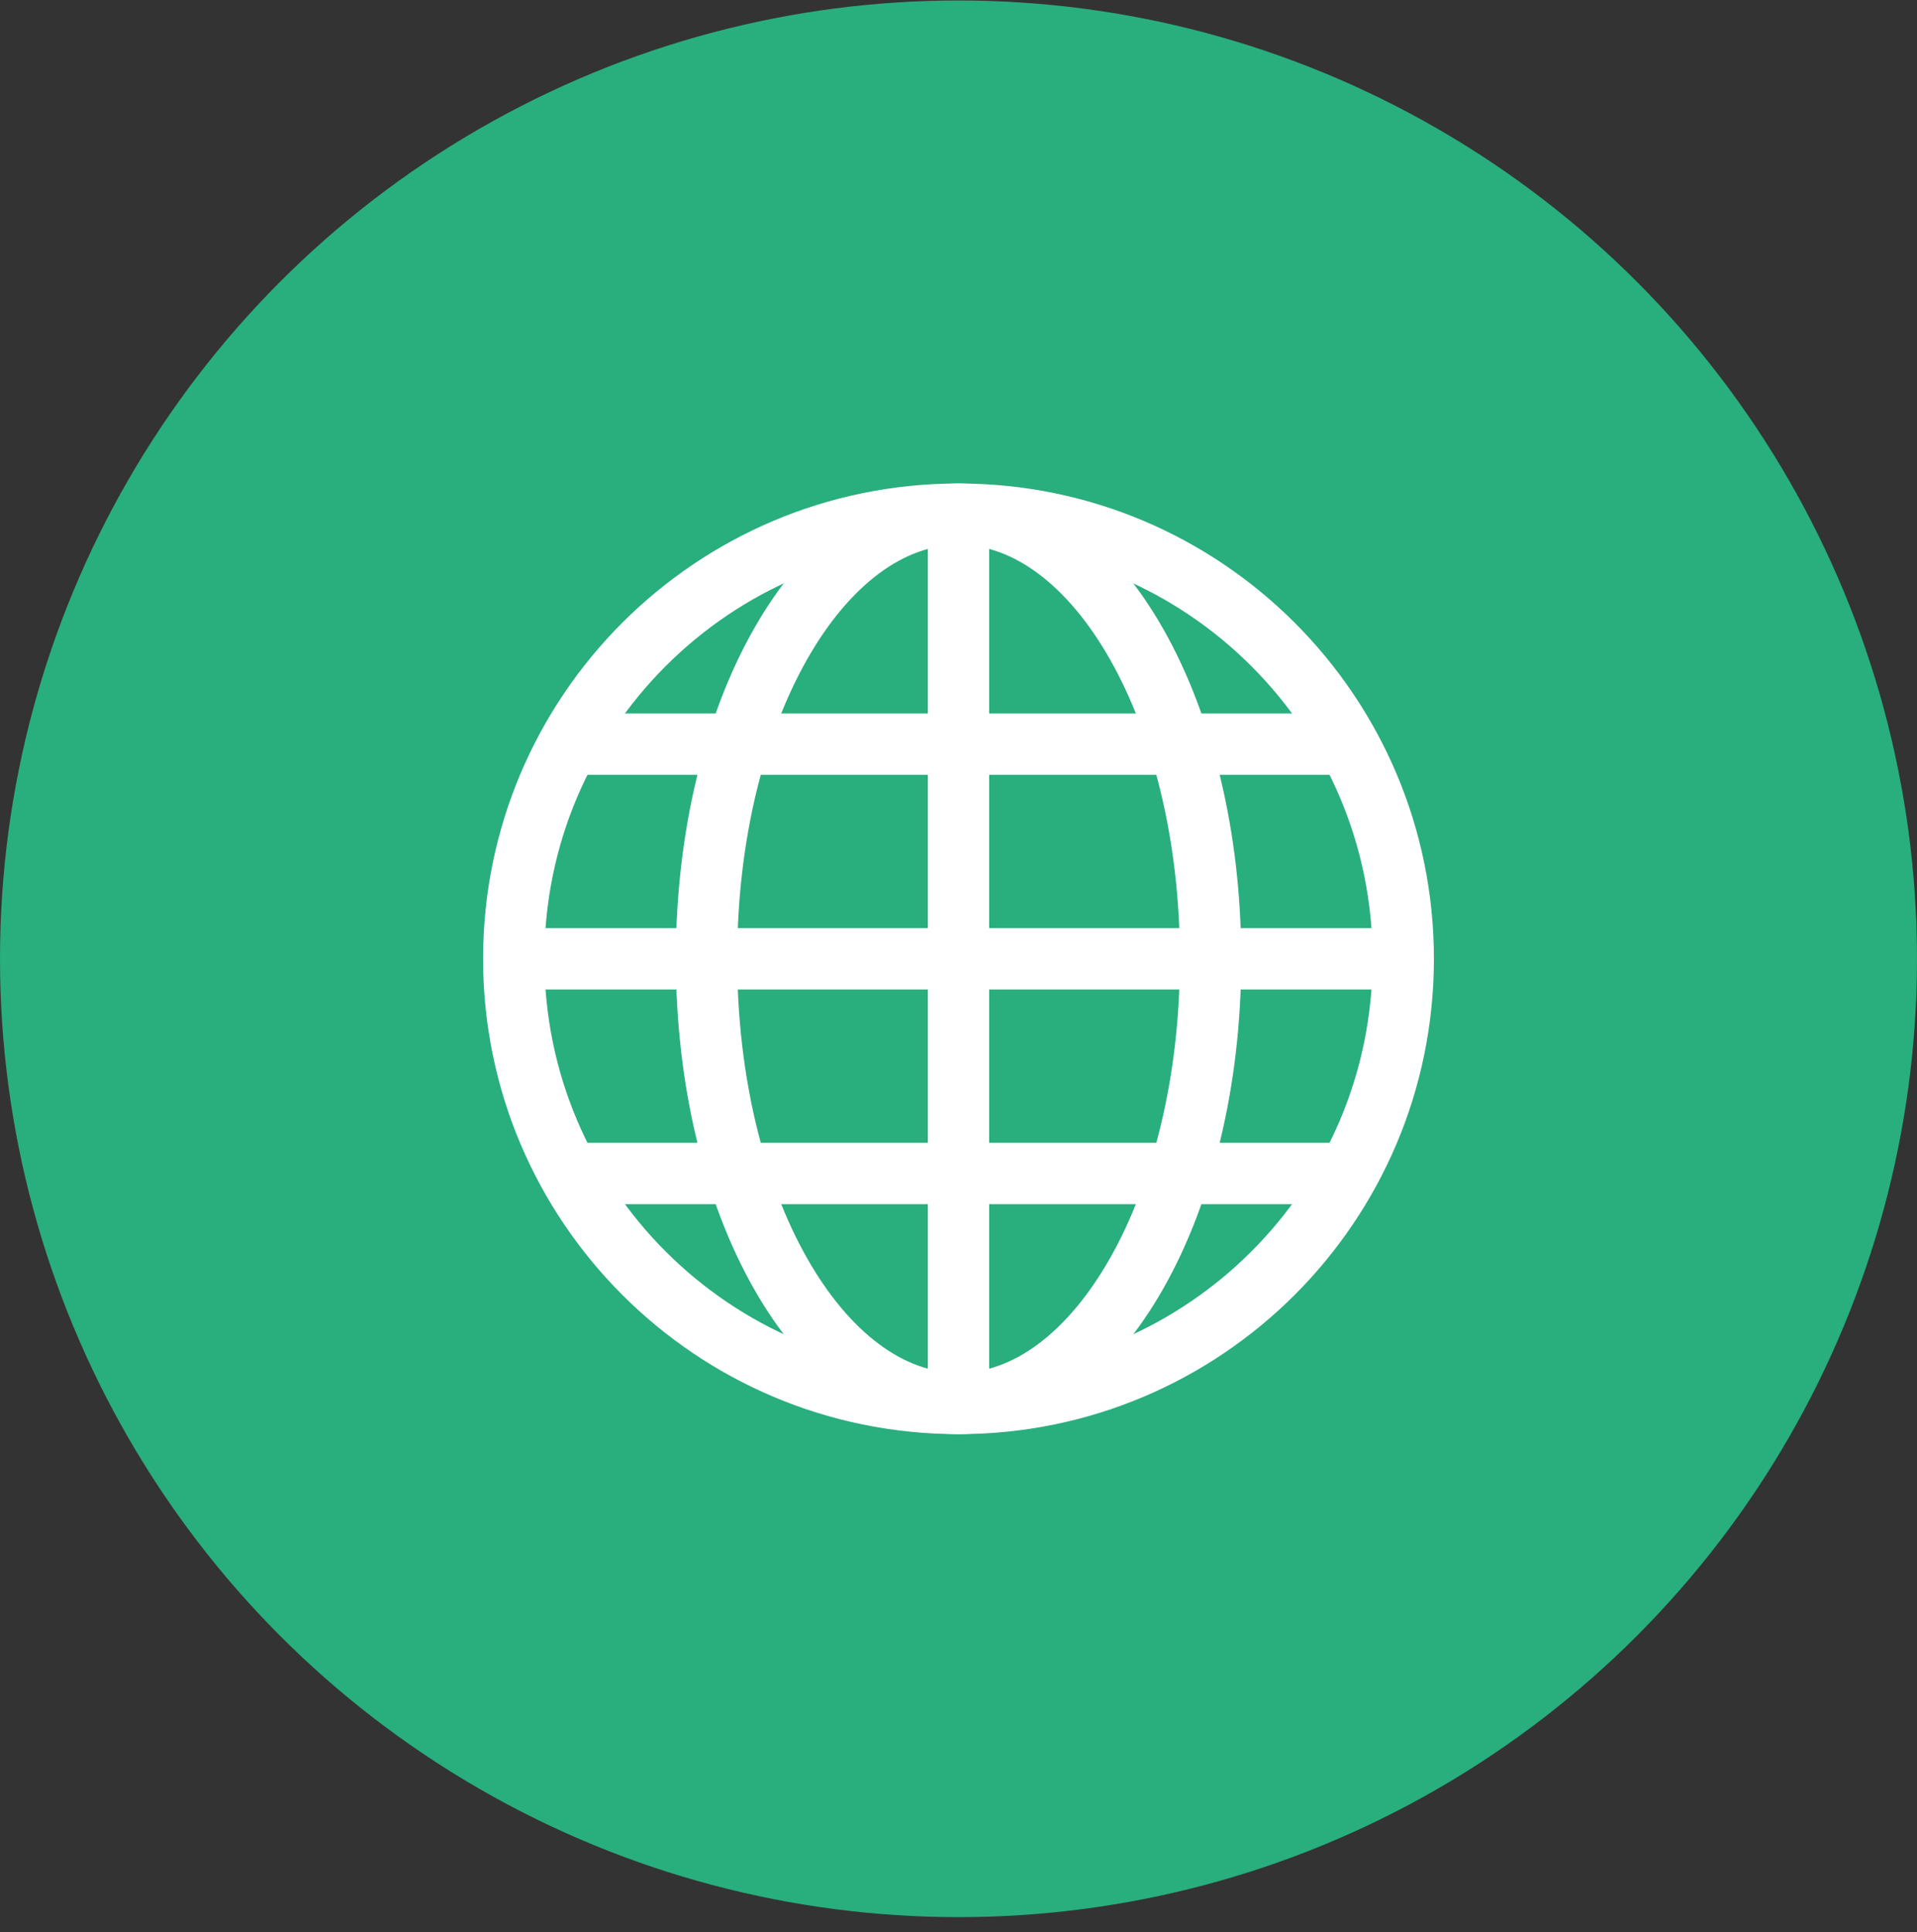
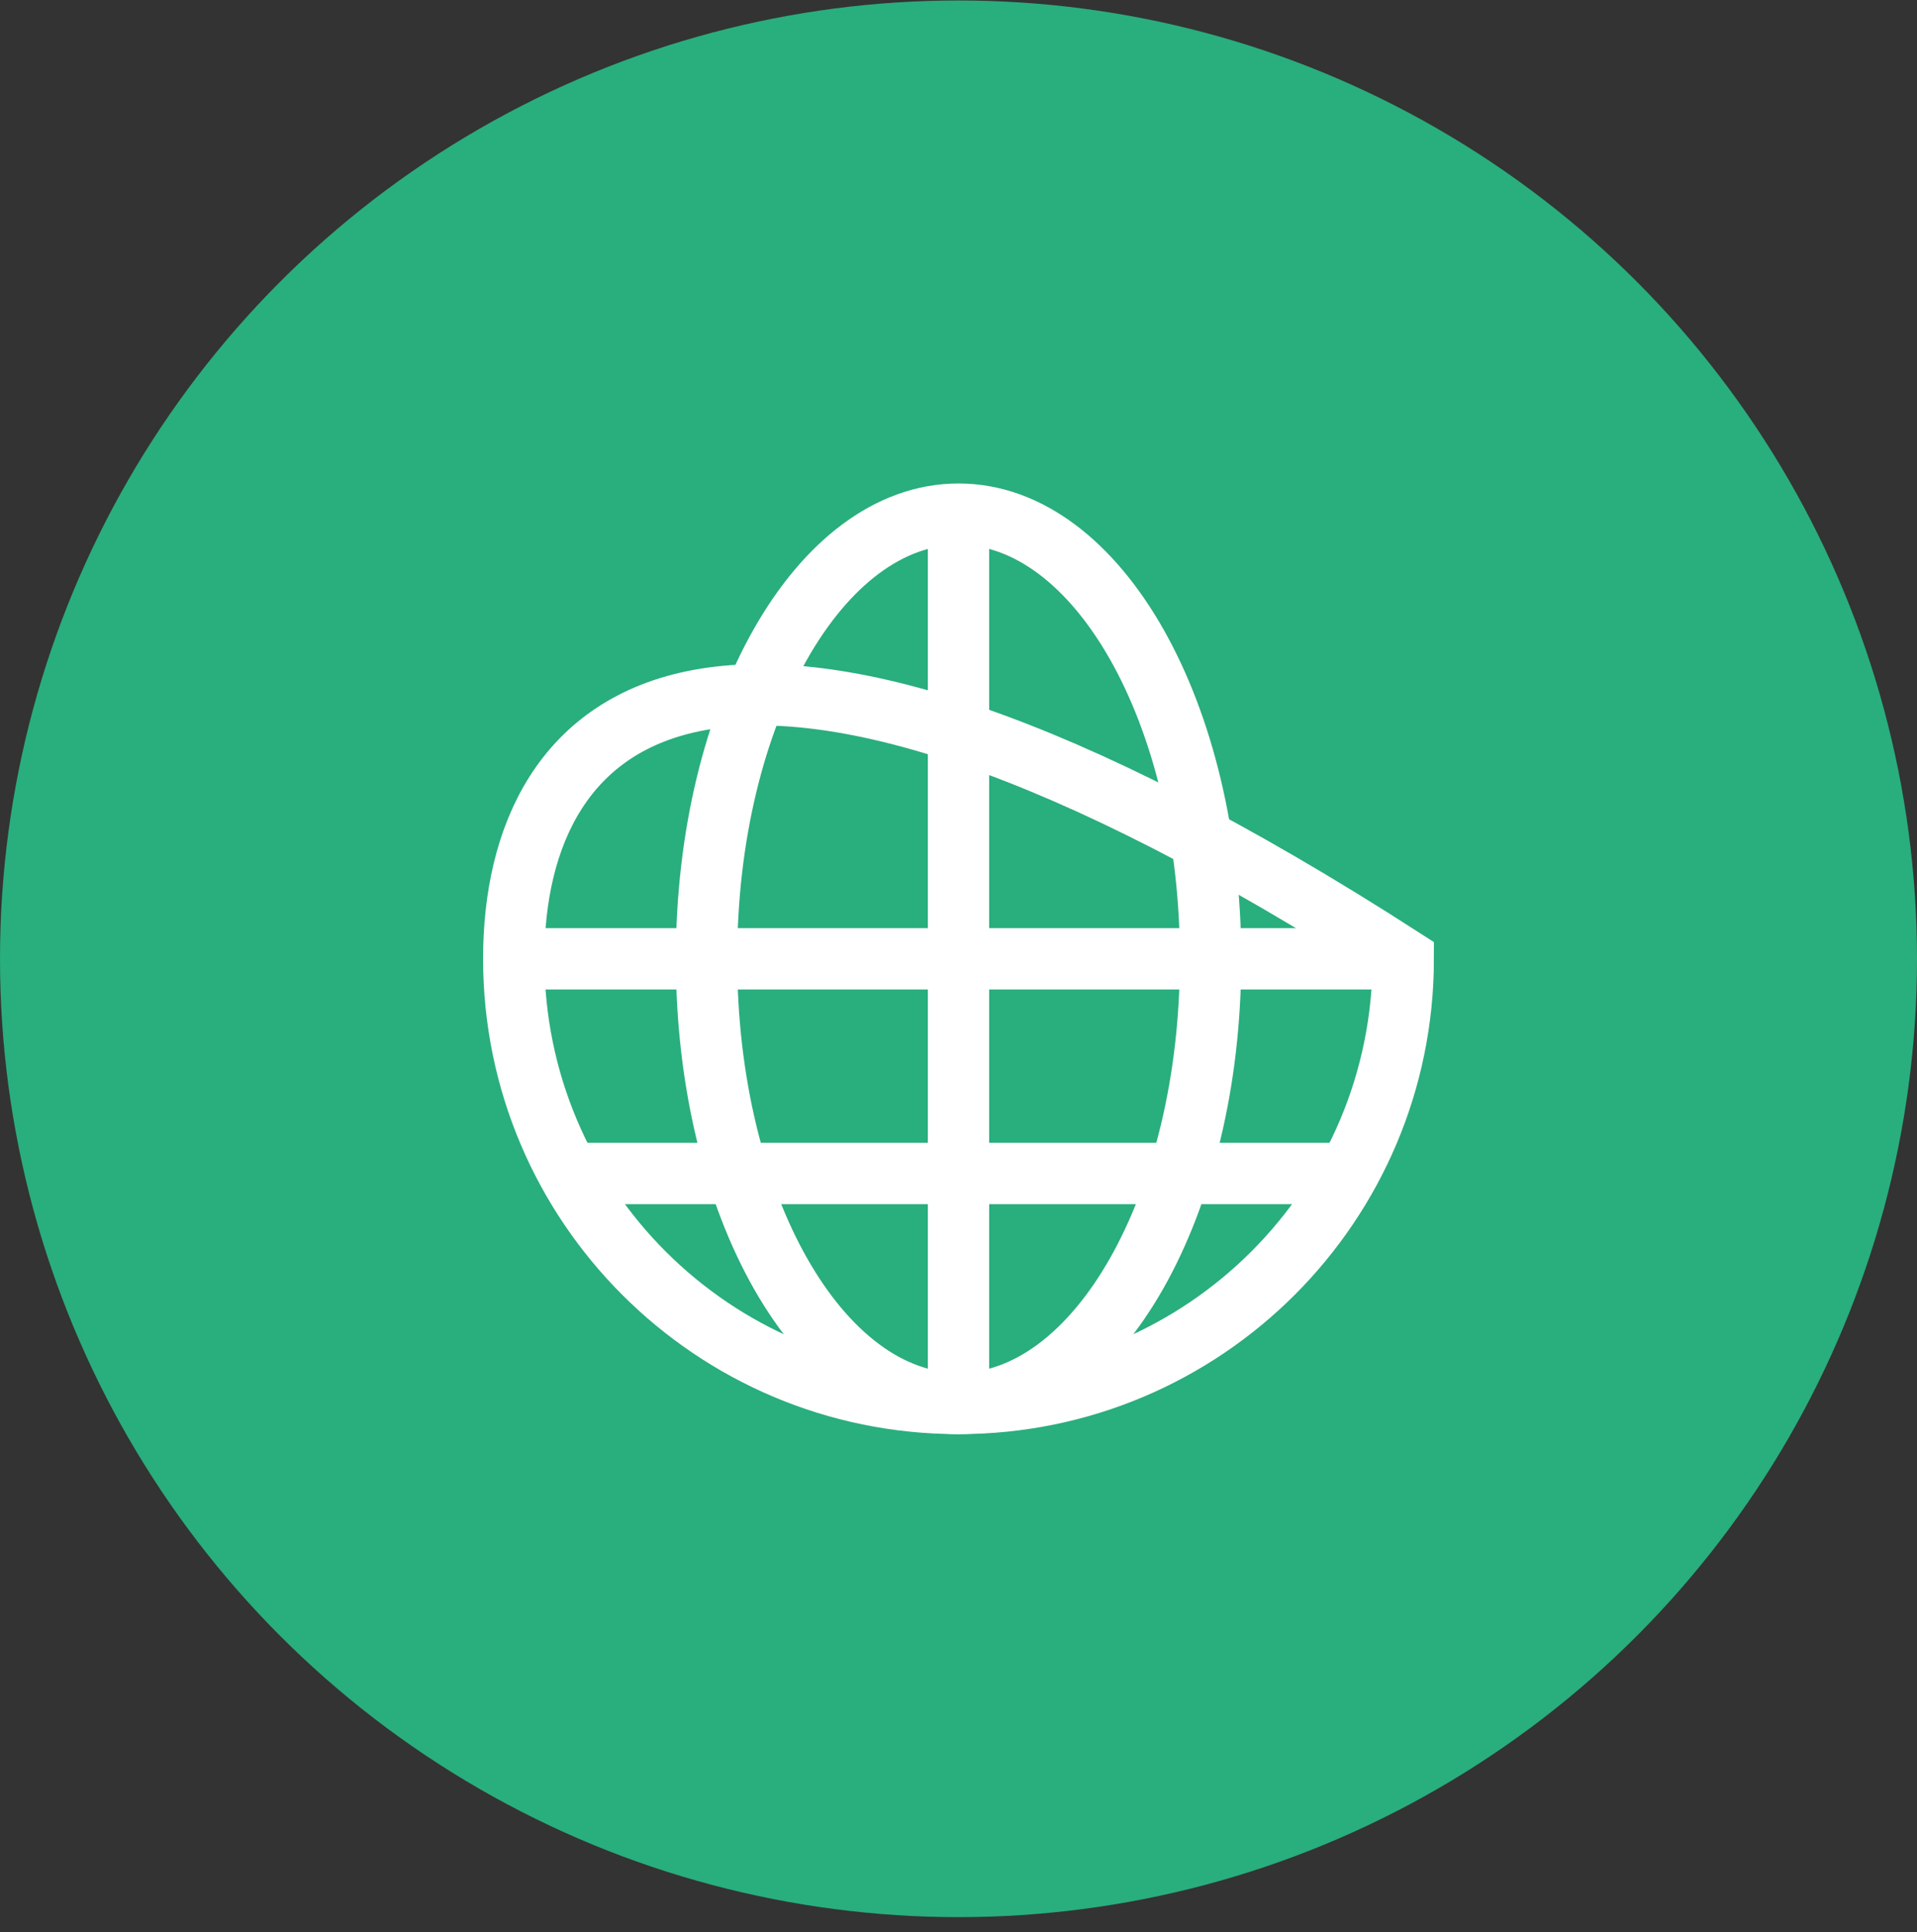
<svg xmlns="http://www.w3.org/2000/svg" width="125" height="126" viewBox="0 0 125 126" fill="none">
  <rect x="0" y="0" width="125" height="126" fill="#333333" stroke="none" />
  <circle cx="62.5" cy="62.531" r="62.5" fill="#29AE7D" />
  <path d="M62.5 33.531V91.531" stroke="white" stroke-width="4" />
  <path d="M33.5 62.531H91.5" stroke="white" stroke-width="4" />
-   <path d="M37.094 48.531H87.9" stroke="white" stroke-width="4" />
  <path d="M37.094 76.531H87.9" stroke="white" stroke-width="4" />
  <path d="M62.503 91.531C71.579 91.531 78.936 78.547 78.936 62.531C78.936 46.515 71.579 33.531 62.503 33.531C53.428 33.531 46.07 46.515 46.07 62.531C46.07 78.547 53.428 91.531 62.503 91.531Z" stroke="white" stroke-width="4" stroke-linecap="square" />
-   <path d="M62.5 91.531C78.516 91.531 91.5 78.547 91.5 62.531C91.5 46.515 78.516 33.531 62.5 33.531C46.484 33.531 33.5 46.515 33.5 62.531C33.5 78.547 46.484 91.531 62.5 91.531Z" stroke="white" stroke-width="4" stroke-linecap="square" />
+   <path d="M62.5 91.531C78.516 91.531 91.5 78.547 91.5 62.531C46.484 33.531 33.5 46.515 33.5 62.531C33.5 78.547 46.484 91.531 62.5 91.531Z" stroke="white" stroke-width="4" stroke-linecap="square" />
</svg>